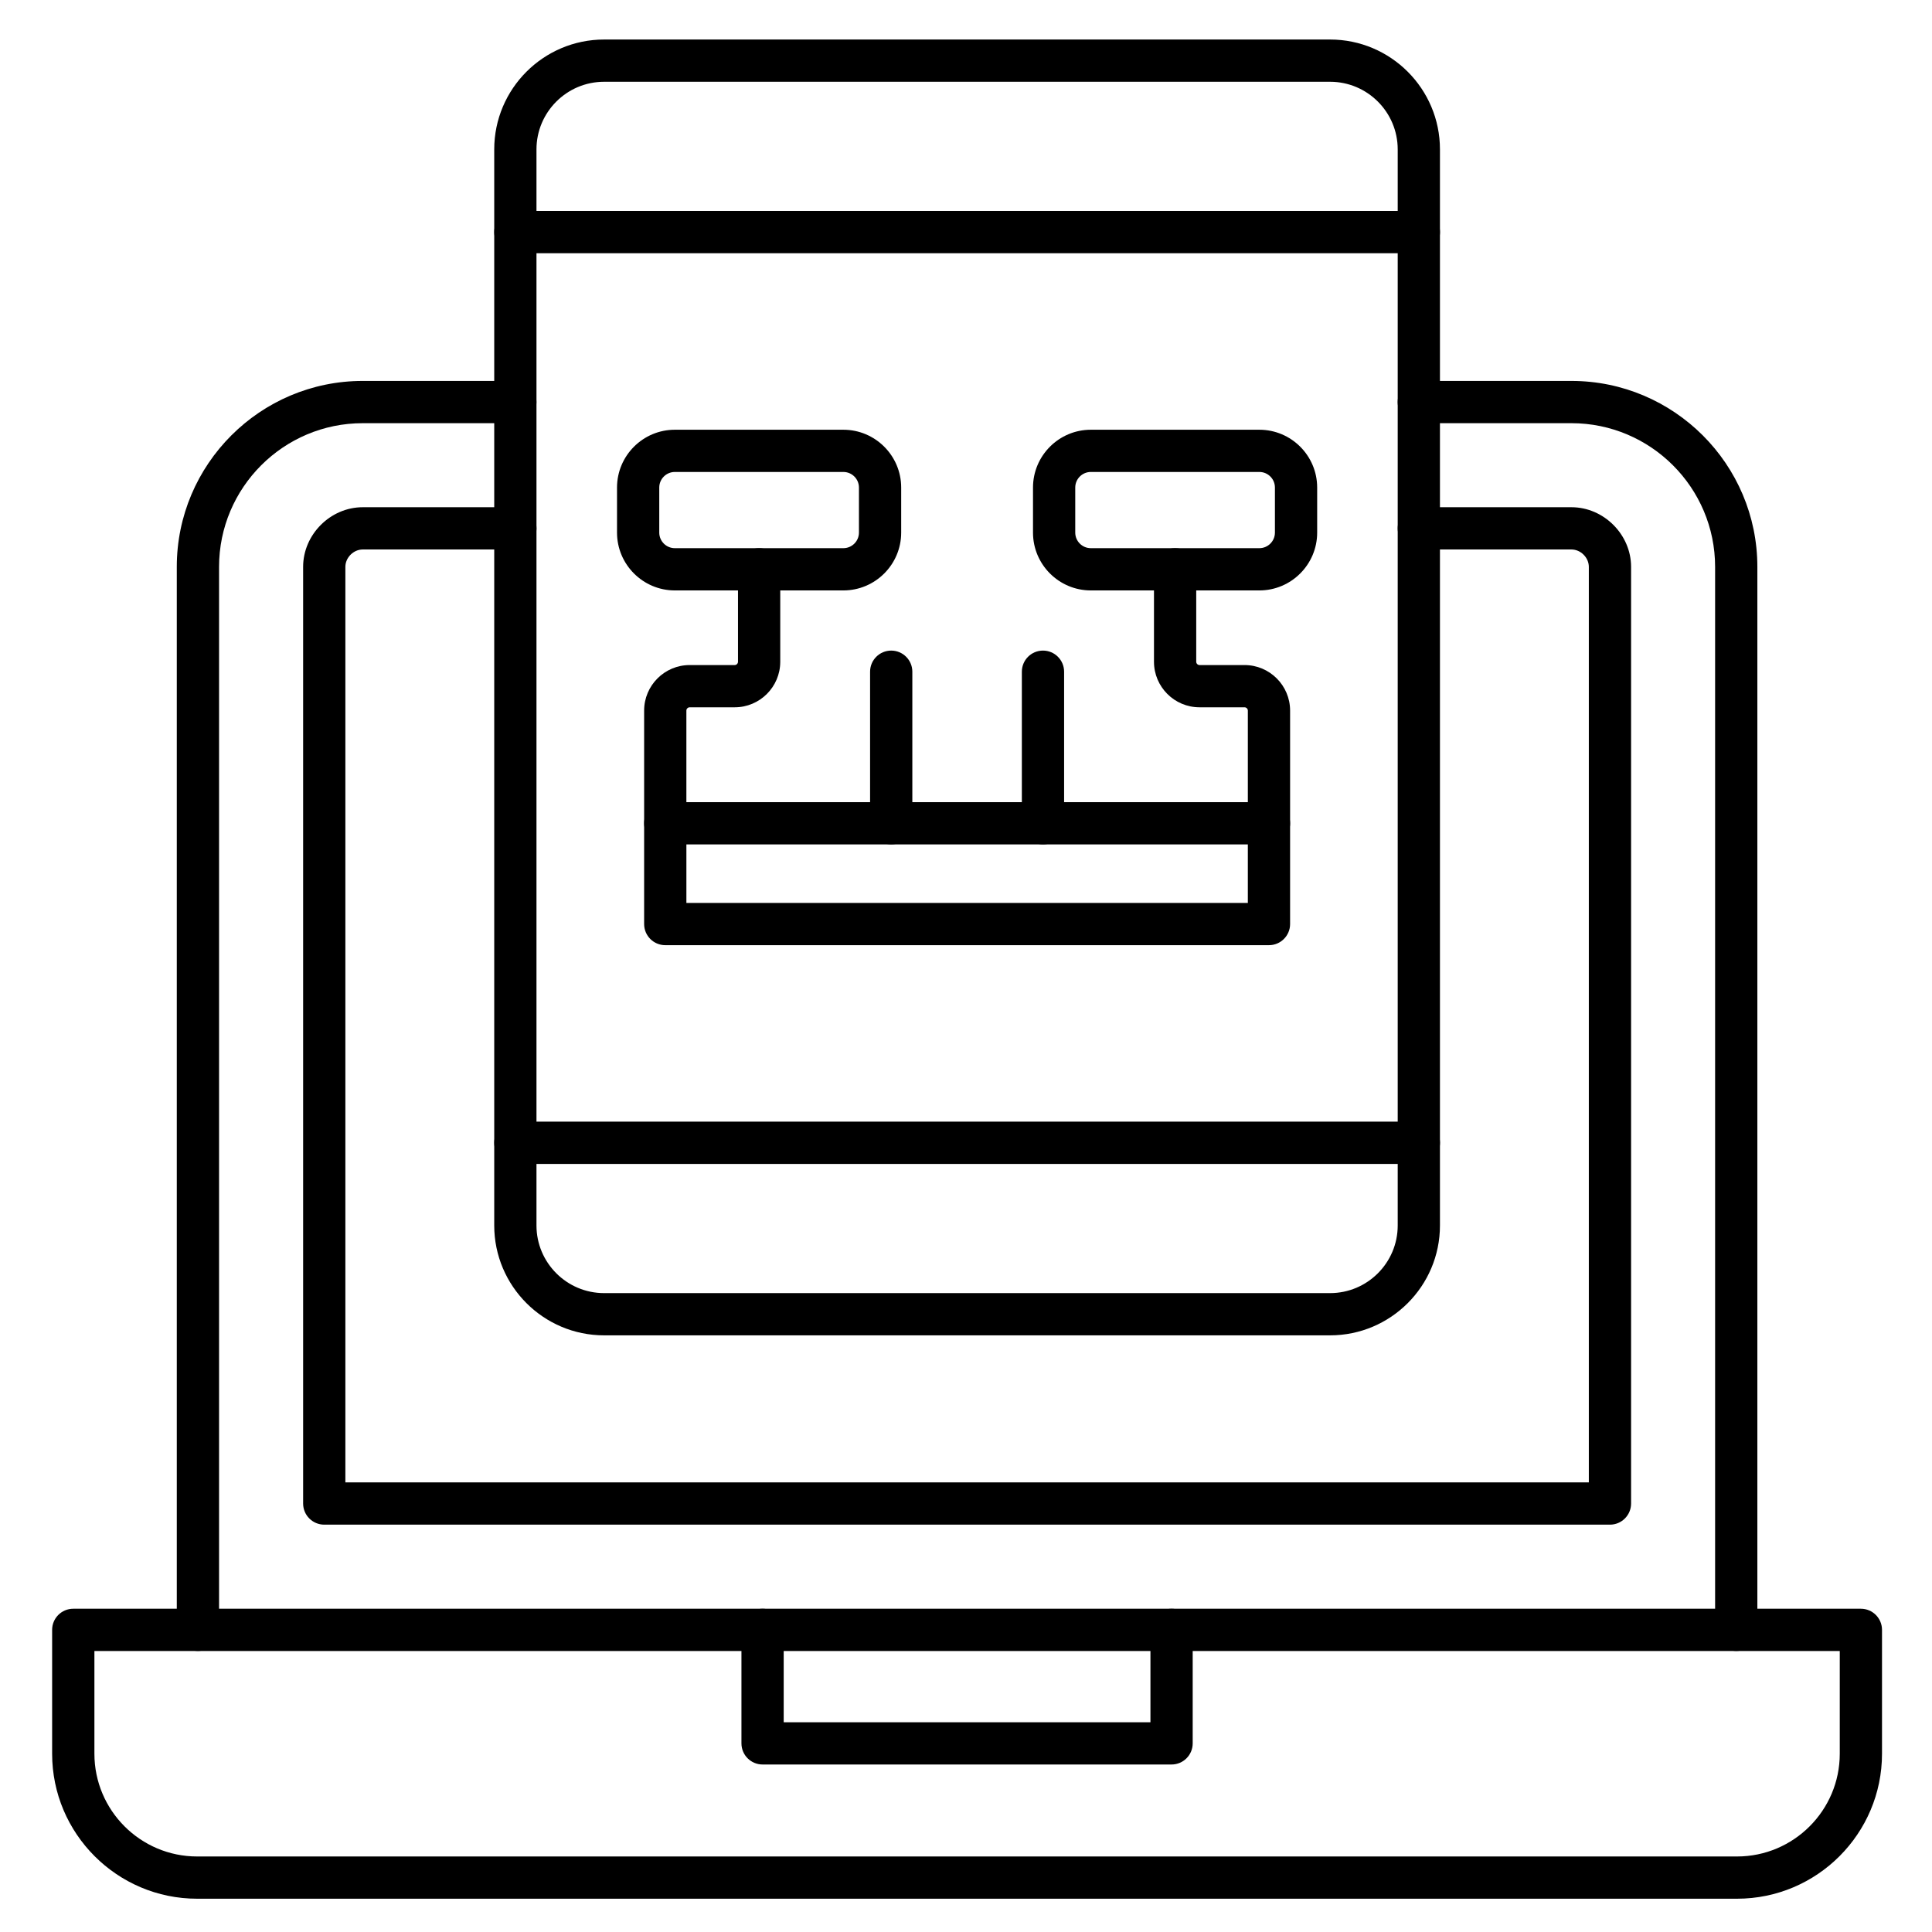
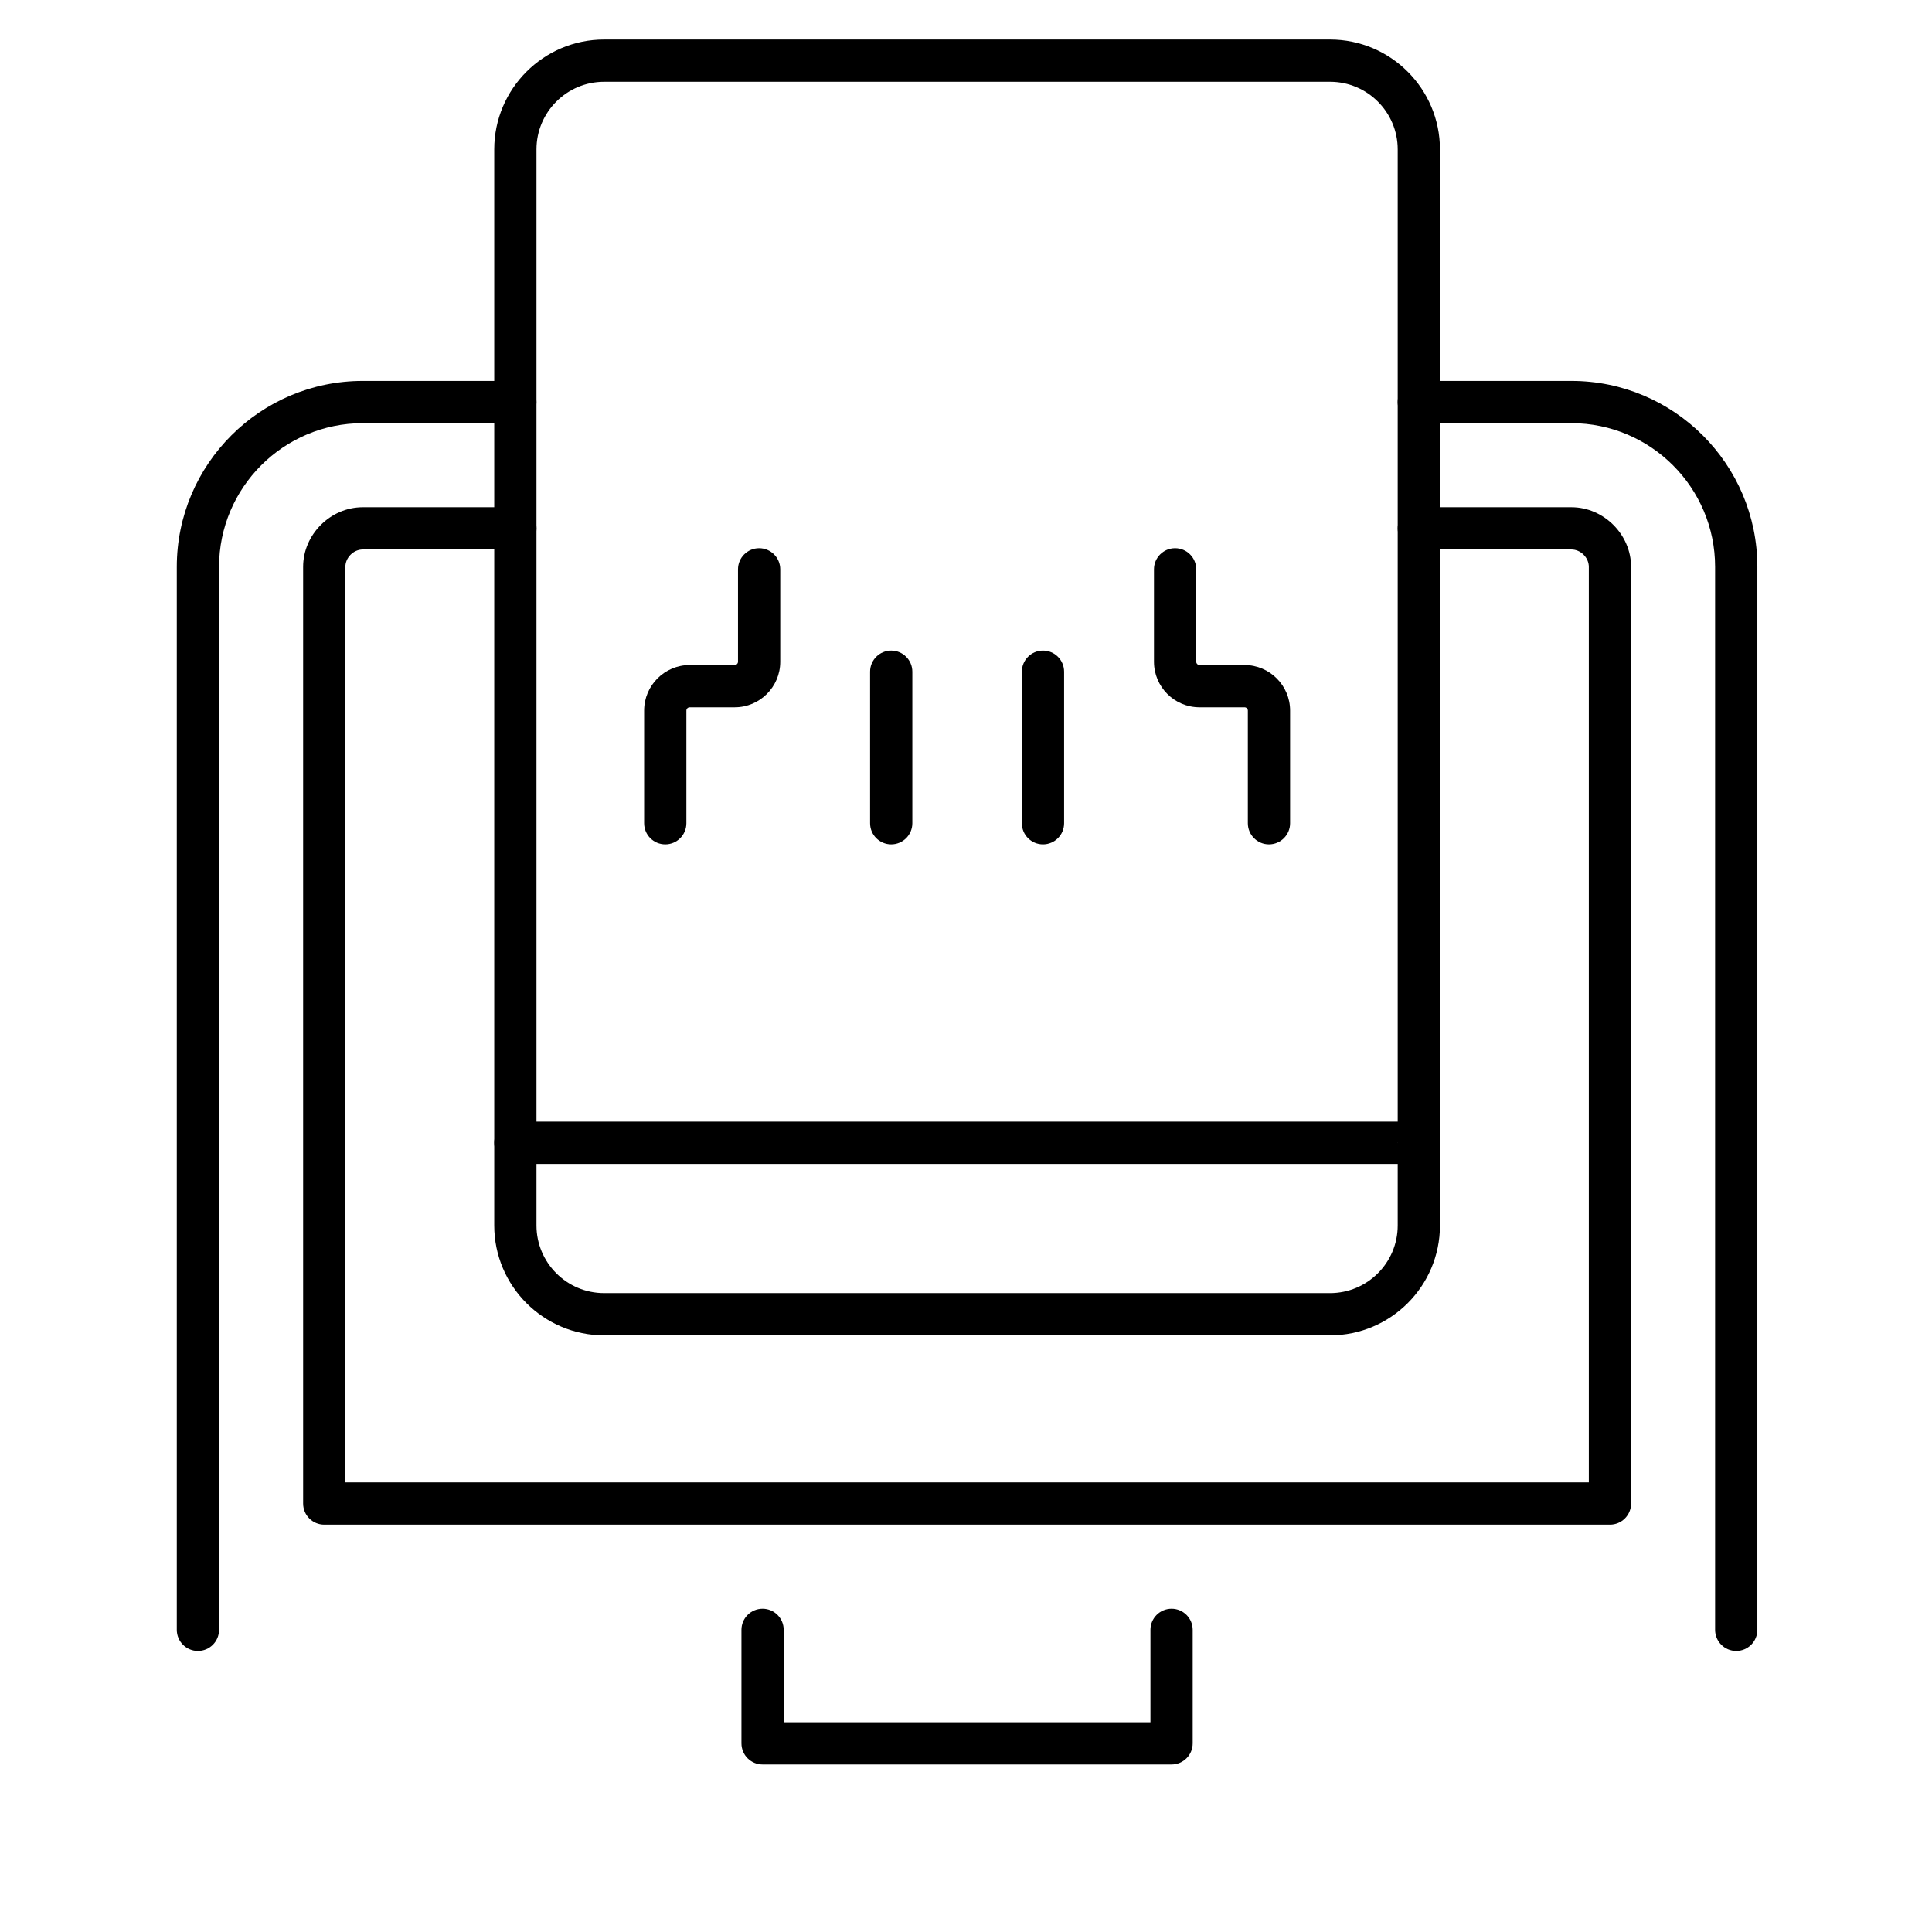
<svg xmlns="http://www.w3.org/2000/svg" fill="#000000" width="800px" height="800px" version="1.1" viewBox="144 144 512 512">
  <g>
    <path d="m604.12 581.52c-3.094 0-5.598-2.504-5.598-5.598v-281.7c0-20.992-17.082-38.074-38.074-38.074h-40.445c-3.094 0-5.598-2.508-5.598-5.598 0-3.09 2.504-5.598 5.598-5.598h40.445c27.168 0 49.27 22.102 49.27 49.27v281.7c0 3.094-2.508 5.598-5.598 5.598zm-407.67 0c-3.09 0-5.598-2.504-5.598-5.598v-281.7c0-27.168 22.102-49.27 49.27-49.27h40.445c3.09 0 5.598 2.508 5.598 5.598 0 3.09-2.508 5.598-5.598 5.598h-40.441c-20.996 0-38.074 17.082-38.074 38.074v281.7c0 3.094-2.508 5.598-5.602 5.598z" />
    <path d="m570.66 548.05h-340.73c-3.09 0-5.598-2.504-5.598-5.598v-248.23c0-8.566 7.234-15.801 15.801-15.801h40.445c3.09 0 5.598 2.508 5.598 5.598 0 3.09-2.508 5.598-5.598 5.598h-40.445c-2.453 0-4.606 2.152-4.606 4.606v242.63h329.53v-242.63c0-2.453-2.152-4.606-4.606-4.606h-40.441c-3.094 0-5.598-2.508-5.598-5.598 0-3.09 2.504-5.598 5.598-5.598h40.445c8.562 0 15.801 7.234 15.801 15.801v248.23c0 3.09-2.508 5.598-5.598 5.598z" />
-     <path d="m604.33 647.18h-408.09c-21.188 0-38.426-17.238-38.426-38.426v-32.824c0-3.094 2.508-5.598 5.598-5.598h473.74c3.094 0 5.598 2.504 5.598 5.598v32.824c0.004 21.188-17.234 38.426-38.422 38.426zm-435.31-65.652v27.227c0 15.016 12.215 27.23 27.23 27.23h408.08c15.012 0 27.227-12.215 27.227-27.23v-27.227z" />
    <path d="m454.48 611.61h-108.39c-3.09 0-5.598-2.504-5.598-5.598v-30.078c0-3.094 2.508-5.598 5.598-5.598s5.598 2.504 5.598 5.598v24.48h97.191v-24.48c0-3.094 2.504-5.598 5.598-5.598s5.598 2.504 5.598 5.598v30.078c0 3.094-2.508 5.598-5.598 5.598z" />
    <path d="m480.29 367.77c-3.094 0-5.598-2.508-5.598-5.598v-29.859c0-0.473-0.398-0.871-0.875-0.871h-11.934c-6.652 0-12.066-5.414-12.066-12.07v-24.496c0-3.09 2.504-5.598 5.598-5.598s5.598 2.508 5.598 5.598v24.496c0 0.473 0.398 0.875 0.871 0.875h11.934c6.656 0 12.07 5.414 12.07 12.066v29.859c0 3.09-2.508 5.598-5.598 5.598z" />
-     <path d="m477.74 300.47h-44.66c-8.453 0-15.324-6.875-15.324-15.324v-11.938c0-8.449 6.875-15.324 15.324-15.324h44.66c8.453 0 15.324 6.875 15.324 15.324v11.938c0 8.449-6.875 15.324-15.324 15.324zm-44.66-31.395c-2.277 0-4.129 1.852-4.129 4.129v11.938c0 2.277 1.852 4.129 4.129 4.129h44.66c2.277 0 4.129-1.852 4.129-4.129v-11.938c0-2.277-1.852-4.129-4.129-4.129z" />
-     <path d="m480.29 394.48h-159.99c-3.09 0-5.598-2.508-5.598-5.598v-26.707c0-3.09 2.508-5.598 5.598-5.598h159.99c3.094 0 5.598 2.508 5.598 5.598v26.707c0 3.09-2.508 5.598-5.598 5.598zm-154.39-11.195h148.79v-15.512h-148.79z" />
    <path d="m320.3 367.77c-3.09 0-5.598-2.508-5.598-5.598v-29.859c0-6.656 5.414-12.066 12.066-12.066h11.934c0.473 0 0.875-0.398 0.875-0.875v-24.496c0-3.09 2.508-5.598 5.598-5.598s5.598 2.508 5.598 5.598v24.496c0 6.656-5.414 12.07-12.07 12.07h-11.934c-0.473 0-0.871 0.398-0.871 0.871v29.859c0 3.09-2.508 5.598-5.598 5.598z" />
-     <path d="m367.5 300.47h-44.66c-8.449 0-15.324-6.875-15.324-15.324v-11.938c0-8.449 6.875-15.324 15.324-15.324h44.66c8.449 0 15.324 6.875 15.324 15.324v11.938c0 8.449-6.875 15.324-15.324 15.324zm-44.66-31.395c-2.277 0-4.129 1.852-4.129 4.129v11.938c0 2.277 1.852 4.129 4.129 4.129h44.66c2.277 0 4.129-1.852 4.129-4.129v-11.938c0-2.277-1.852-4.129-4.129-4.129z" />
    <path d="m380.18 367.77c-3.09 0-5.598-2.508-5.598-5.598v-40.16c0-3.09 2.508-5.598 5.598-5.598 3.09 0 5.598 2.508 5.598 5.598v40.16c0 3.09-2.504 5.598-5.598 5.598z" />
    <path d="m420.4 367.77c-3.094 0-5.598-2.508-5.598-5.598v-40.16c0-3.09 2.504-5.598 5.598-5.598s5.598 2.508 5.598 5.598v40.16c0 3.09-2.504 5.598-5.598 5.598z" />
    <path d="m496.49 497.88h-192.4c-16.051 0-29.113-13.059-29.113-29.113v-285.18c0-16.051 13.062-29.113 29.113-29.113h192.4c16.055 0 29.113 13.062 29.113 29.113v285.18c0 16.055-13.062 29.113-29.113 29.113zm-192.4-332.21c-9.879 0-17.918 8.039-17.918 17.918v285.18c0 9.879 8.039 17.918 17.918 17.918h192.4c9.879 0 17.918-8.039 17.918-17.918v-285.18c0-9.879-8.039-17.918-17.918-17.918h-192.4z" />
-     <path d="m520.01 211.11h-239.43c-3.09 0-5.598-2.508-5.598-5.598 0-3.09 2.508-5.598 5.598-5.598h239.43c3.094 0 5.598 2.508 5.598 5.598 0 3.09-2.508 5.598-5.598 5.598z" />
-     <path d="m520.01 452.45h-239.43c-3.09 0-5.598-2.504-5.598-5.598s2.508-5.598 5.598-5.598h239.43c3.094 0 5.598 2.504 5.598 5.598s-2.508 5.598-5.598 5.598z" />
+     <path d="m520.01 452.45h-239.43c-3.09 0-5.598-2.504-5.598-5.598s2.508-5.598 5.598-5.598h239.43s-2.508 5.598-5.598 5.598z" />
  </g>
</svg>